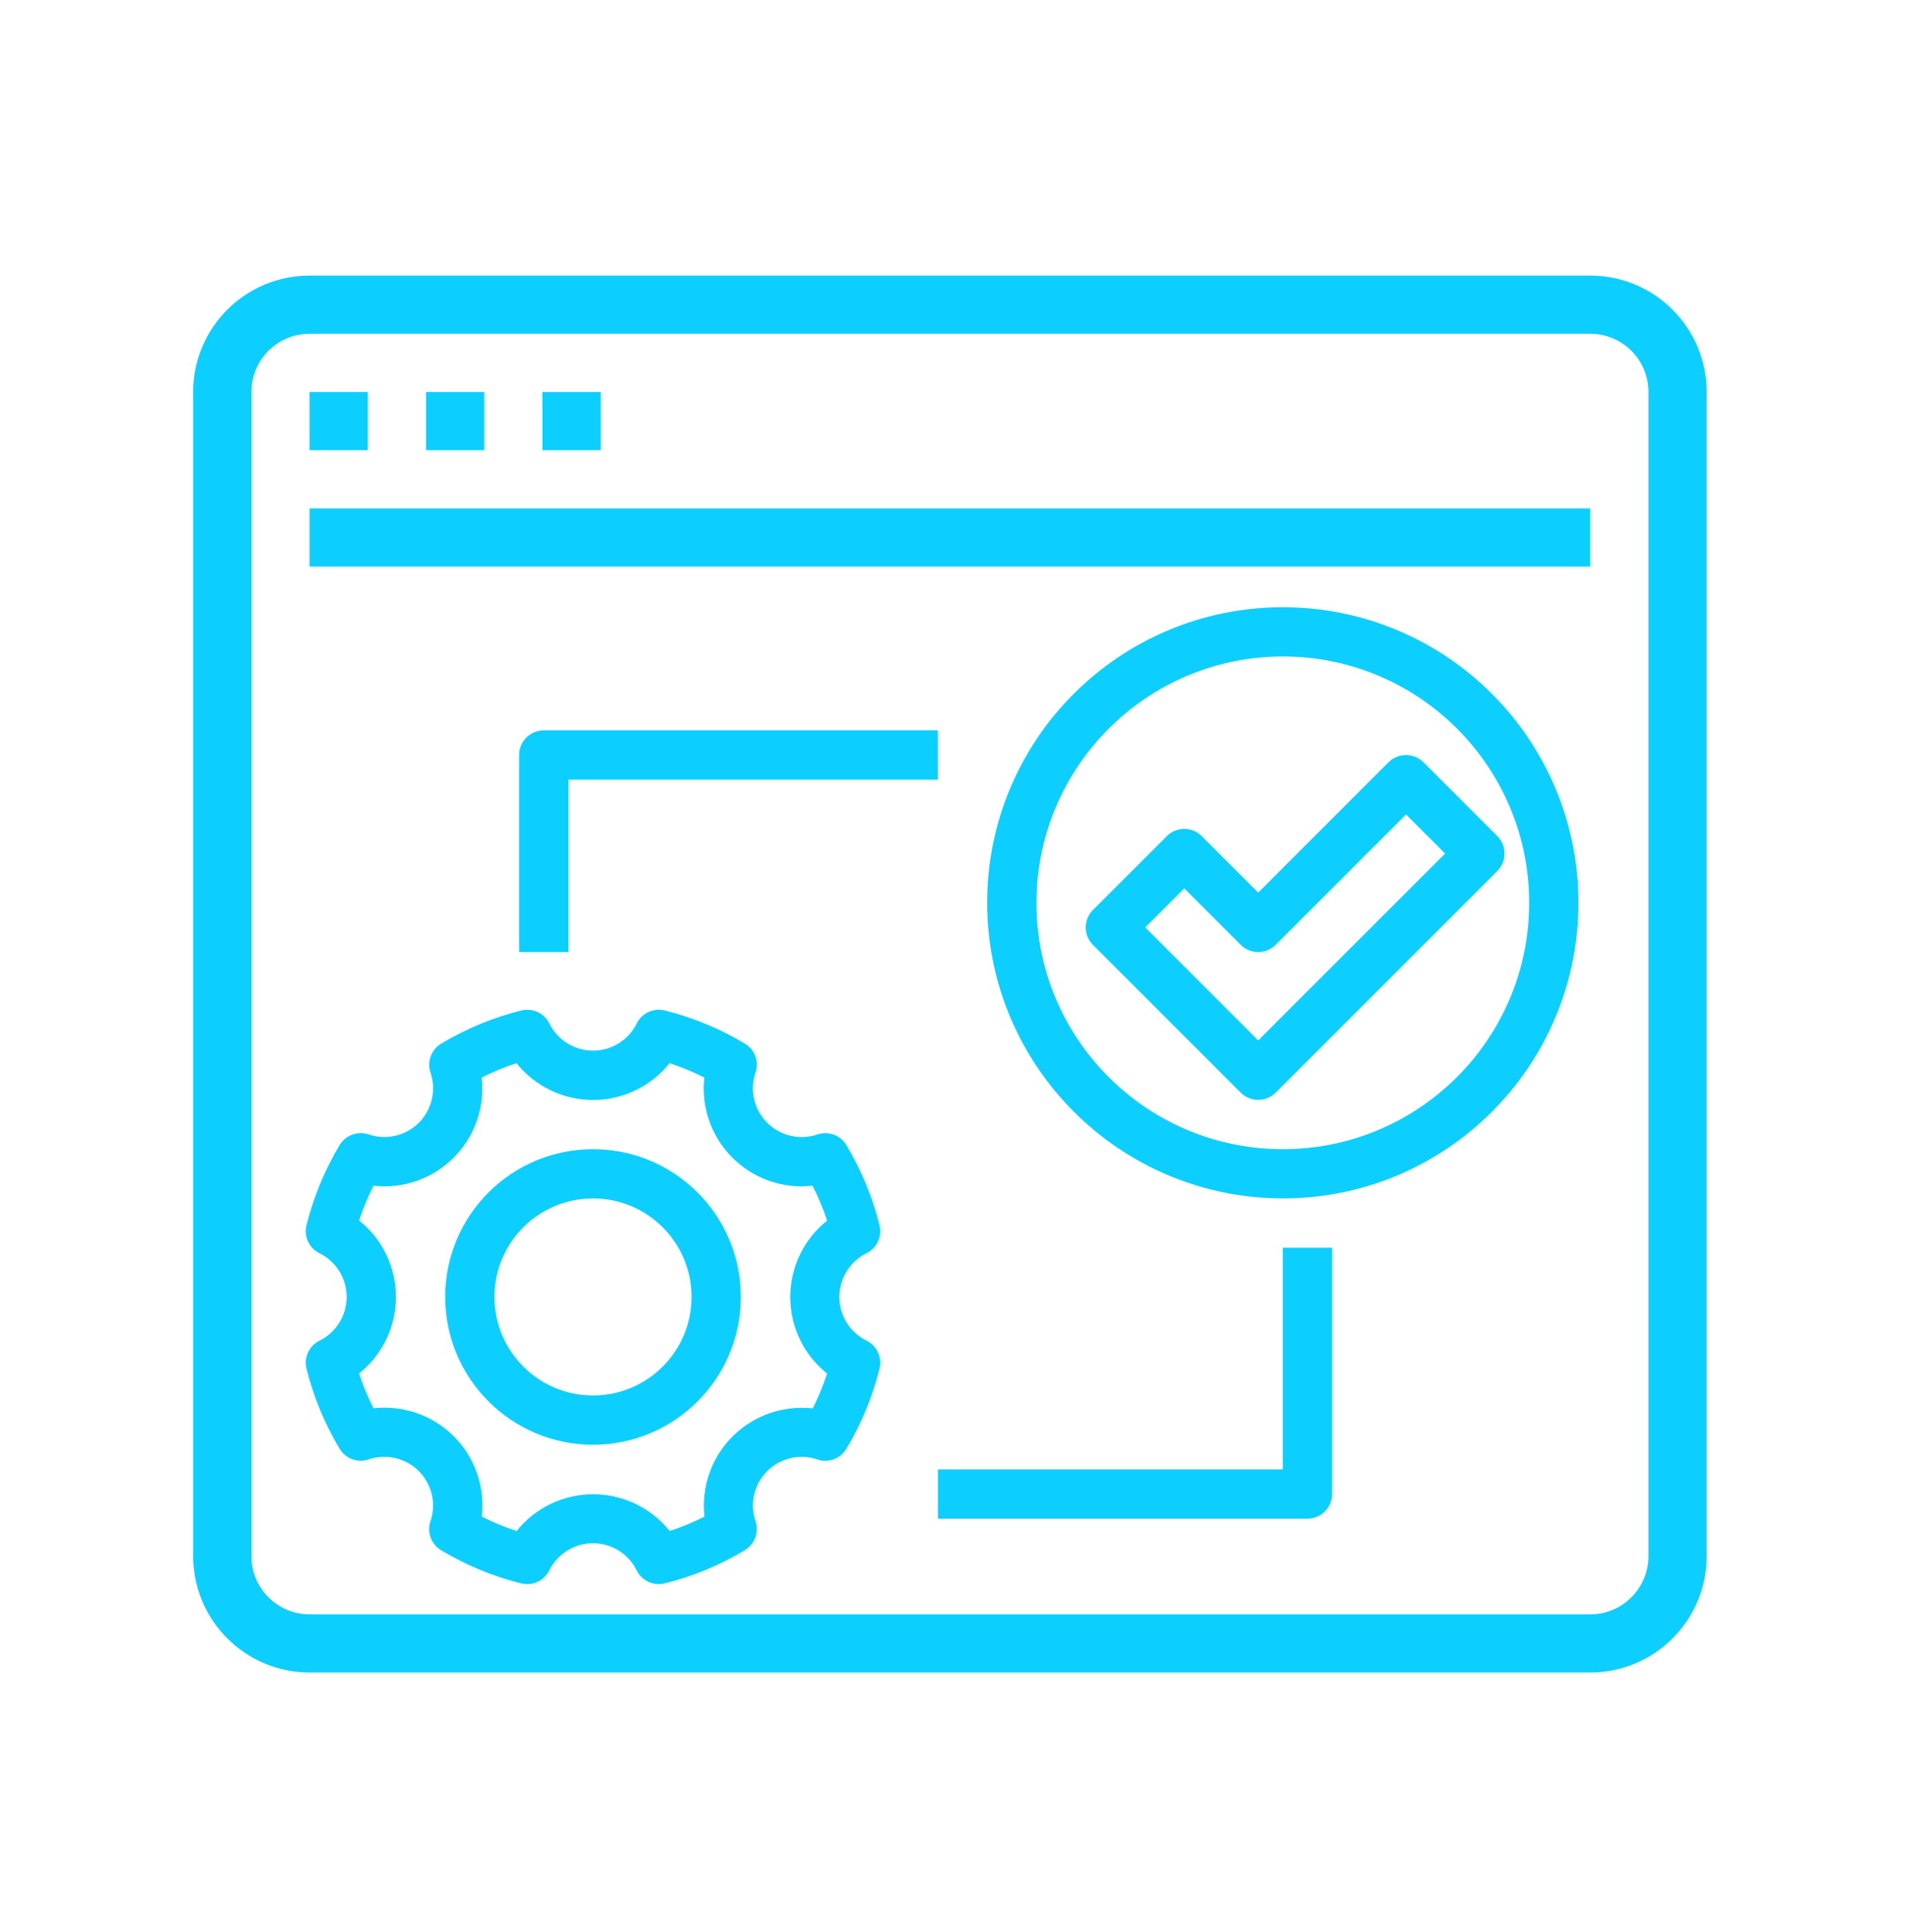
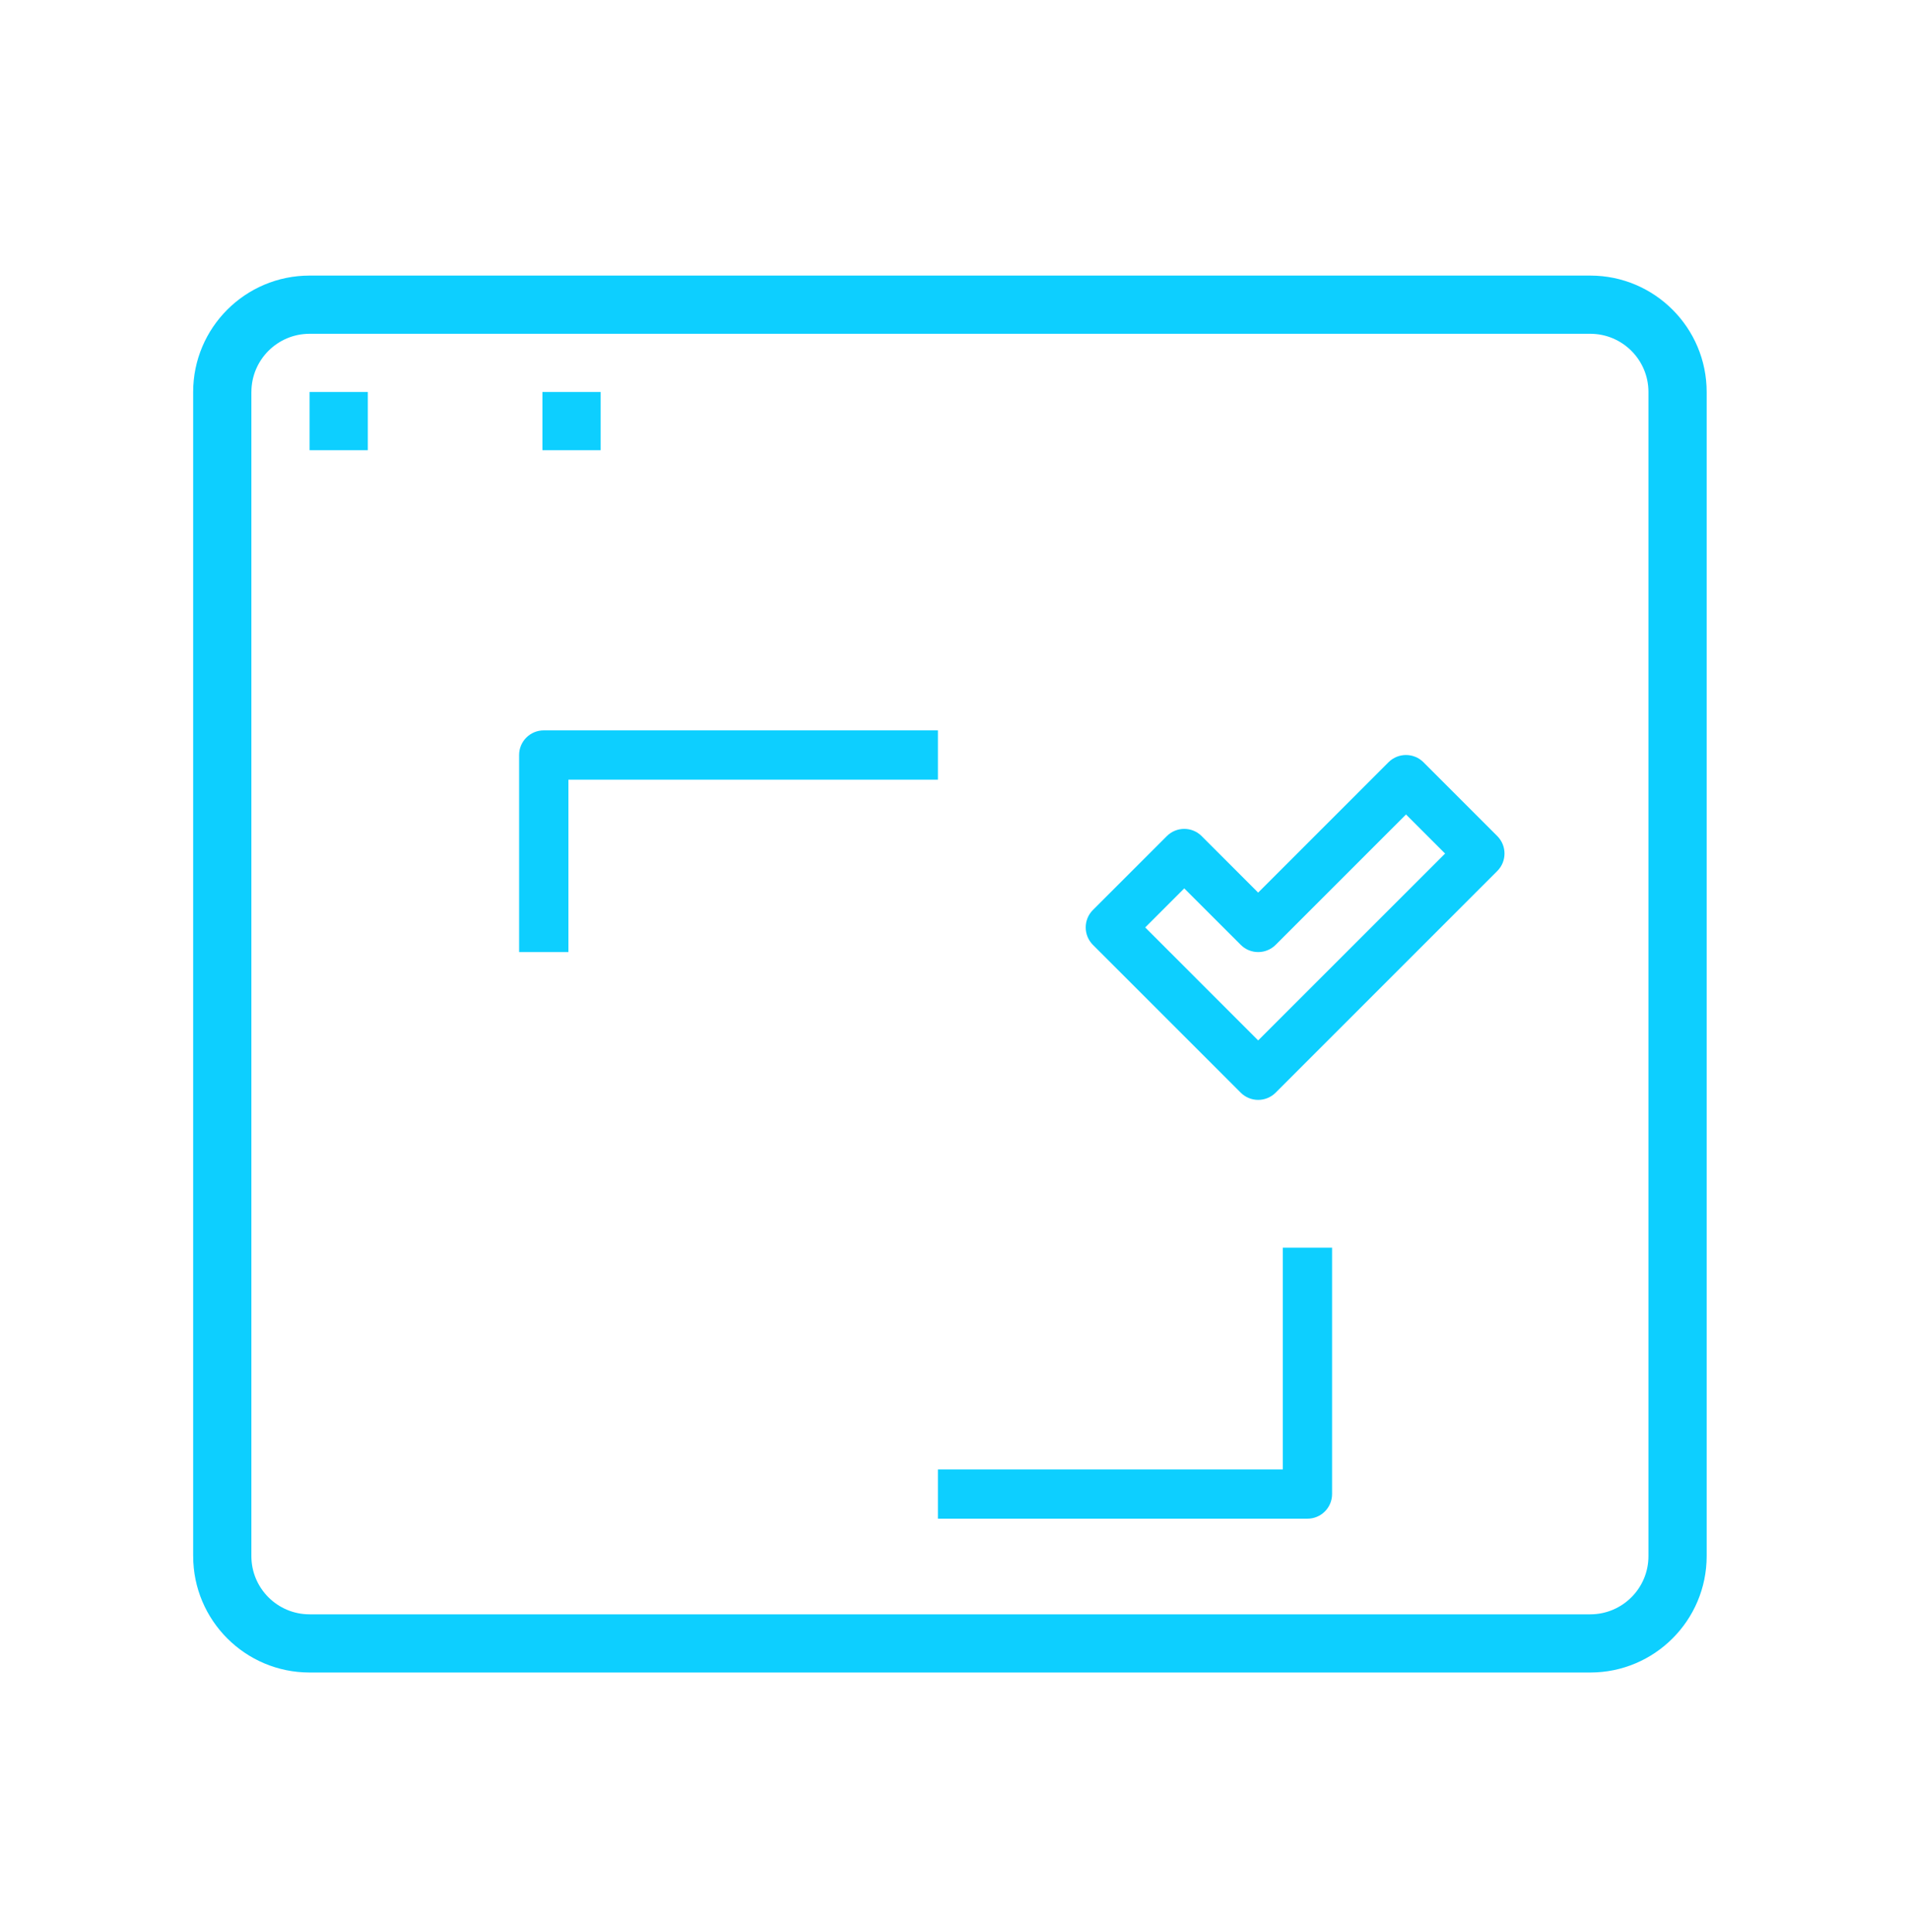
<svg xmlns="http://www.w3.org/2000/svg" id="Слой_1" x="0px" y="0px" width="87.667px" height="88.667px" viewBox="0 0 87.667 88.667" xml:space="preserve">
-   <path fill="#0DCFFF" d="M14.656,61.544c-0.472,0.237-0.716,0.771-0.588,1.283c0.323,1.294,0.835,2.533,1.521,3.677 c0.272,0.454,0.823,0.657,1.325,0.491c0.809-0.277,1.703-0.071,2.308,0.534c0.604,0.604,0.811,1.499,0.533,2.307 c-0.166,0.502,0.037,1.053,0.492,1.325c1.143,0.687,2.383,1.2,3.677,1.523c0.09,0.021,0.182,0.032,0.273,0.032 c0.428,0,0.818-0.241,1.011-0.623c0.375-0.767,1.155-1.253,2.009-1.253c0.854,0,1.634,0.486,2.01,1.253 c0.237,0.472,0.771,0.718,1.284,0.589c1.294-0.321,2.533-0.835,3.676-1.522c0.454-0.272,0.658-0.823,0.492-1.326 c-0.276-0.807-0.069-1.702,0.535-2.305c0.604-0.605,1.5-0.811,2.308-0.532c0.503,0.166,1.054-0.039,1.325-0.492 c0.688-1.144,1.2-2.382,1.521-3.677c0.128-0.513-0.115-1.045-0.587-1.284c-0.769-0.375-1.255-1.154-1.255-2.009 c0-0.855,0.486-1.636,1.255-2.011c0.472-0.238,0.715-0.771,0.587-1.284c-0.322-1.294-0.835-2.532-1.521-3.676 c-0.271-0.454-0.822-0.659-1.325-0.491c-0.809,0.276-1.704,0.07-2.308-0.534c-0.604-0.604-0.812-1.5-0.533-2.308 c0.166-0.503-0.037-1.054-0.491-1.326c-1.144-0.687-2.384-1.199-3.678-1.522c-0.514-0.127-1.046,0.118-1.283,0.591 c-0.376,0.766-1.155,1.252-2.009,1.252c-0.855,0-1.634-0.486-2.01-1.252c-0.237-0.473-0.771-0.718-1.283-0.591 c-1.295,0.323-2.534,0.836-3.678,1.522c-0.454,0.272-0.658,0.823-0.491,1.326c0.276,0.808,0.069,1.703-0.535,2.307 c-0.604,0.604-1.5,0.811-2.309,0.532c-0.502-0.166-1.053,0.038-1.325,0.491c-0.687,1.145-1.198,2.384-1.521,3.678 c-0.128,0.514,0.116,1.046,0.588,1.284c0.768,0.376,1.255,1.155,1.255,2.01S15.423,61.168,14.656,61.544z M16.482,56.029 c0.179-0.549,0.401-1.083,0.661-1.599c1.358,0.153,2.712-0.32,3.679-1.287c0.967-0.966,1.441-2.319,1.287-3.679 c0.515-0.262,1.049-0.482,1.598-0.66c0.854,1.067,2.145,1.689,3.512,1.689s2.659-0.622,3.512-1.689 c0.55,0.178,1.083,0.398,1.597,0.66c-0.152,1.359,0.322,2.713,1.289,3.679c0.966,0.967,2.319,1.44,3.679,1.287 c0.262,0.516,0.485,1.05,0.666,1.599c-1.067,0.852-1.69,2.145-1.69,3.511s0.623,2.659,1.69,3.511 c-0.179,0.548-0.399,1.083-0.66,1.599c-1.359-0.153-2.713,0.321-3.68,1.287s-1.439,2.32-1.288,3.679 c-0.515,0.261-1.049,0.482-1.598,0.661c-0.853-1.068-2.146-1.689-3.512-1.689s-2.658,0.621-3.512,1.689 c-0.548-0.179-1.082-0.398-1.597-0.66c0.156-1.36-0.318-2.718-1.286-3.686s-2.325-1.442-3.686-1.287 c-0.26-0.516-0.482-1.05-0.661-1.598c1.068-0.853,1.69-2.145,1.69-3.512c0-1.366-0.622-2.659-1.69-3.511V56.029z" />
-   <path fill="#0DCFFF" d="M27.218,66.319c3.747,0,6.785-3.039,6.785-6.785s-3.038-6.784-6.785-6.784c-3.746,0-6.784,3.038-6.784,6.784 C20.437,63.28,23.472,66.314,27.218,66.319z M27.218,55.011c2.498,0,4.523,2.024,4.523,4.522s-2.025,4.523-4.523,4.523 c-2.497,0-4.522-2.025-4.522-4.523S24.721,55.011,27.218,55.011z" />
-   <path fill="#0DCFFF" d="M58.88,55.011c7.494,0,13.568-6.075,13.568-13.569c0-7.495-6.074-13.569-13.568-13.569 c-7.495,0-13.57,6.074-13.57,13.569C45.319,48.932,51.389,55.002,58.88,55.011z M58.88,30.134c6.244,0,11.307,5.063,11.307,11.308 S65.125,52.75,58.88,52.75c-6.246,0-11.308-5.063-11.308-11.308C47.58,35.2,52.637,30.14,58.88,30.134z" />
  <path fill="#0DCFFF" d="M26.088,35.789h16.961v-2.263H24.957c-0.624,0-1.13,0.507-1.13,1.131v9.046h2.262V35.789z" />
  <path fill="#0DCFFF" d="M58.88,67.45H43.049v2.262H60.01c0.625,0,1.131-0.507,1.131-1.132V57.273H58.88V67.45z" />
  <path fill="#0DCFFF" d="M57.749,50.488c0.3,0,0.588-0.119,0.801-0.331L68.725,39.98c0.44-0.442,0.44-1.157,0-1.6l-3.392-3.393 c-0.441-0.44-1.158-0.44-1.6,0l-5.985,5.986l-2.593-2.594c-0.441-0.441-1.157-0.441-1.598,0l-3.394,3.393 c-0.44,0.441-0.44,1.157,0,1.599l6.785,6.785C57.162,50.369,57.449,50.488,57.749,50.488z M54.356,40.779l2.594,2.593 c0.441,0.441,1.157,0.441,1.6,0l5.984-5.985l1.794,1.794l-8.579,8.577l-5.185-5.186L54.356,40.779z" />
  <g id="surface1">
    <path fill="#0DCFFF" d="M8.867,71.429c0,2.951,2.393,5.344,5.344,5.344H72.99c2.951,0,5.344-2.393,5.344-5.344V17.994 c0-2.951-2.393-5.344-5.344-5.344H14.21c-2.951,0-5.344,2.393-5.344,5.344V71.429z M11.539,17.994c0-1.476,1.196-2.672,2.672-2.672 H72.99c1.476,0,2.672,1.196,2.672,2.672v53.436c0,1.476-1.196,2.672-2.672,2.672H14.21c-1.476,0-2.672-1.196-2.672-2.672V17.994z" />
    <path fill="#0DCFFF" d="M14.21,17.994h2.672v2.672H14.21V17.994z" />
-     <path fill="#0DCFFF" d="M19.554,17.994h2.672v2.672h-2.672V17.994z" />
    <path fill="#0DCFFF" d="M24.897,17.994h2.673v2.672h-2.673V17.994z" />
-     <path fill="#0DCFFF" d="M14.21,23.337H72.99v2.672H14.21V23.337z" />
  </g>
</svg>